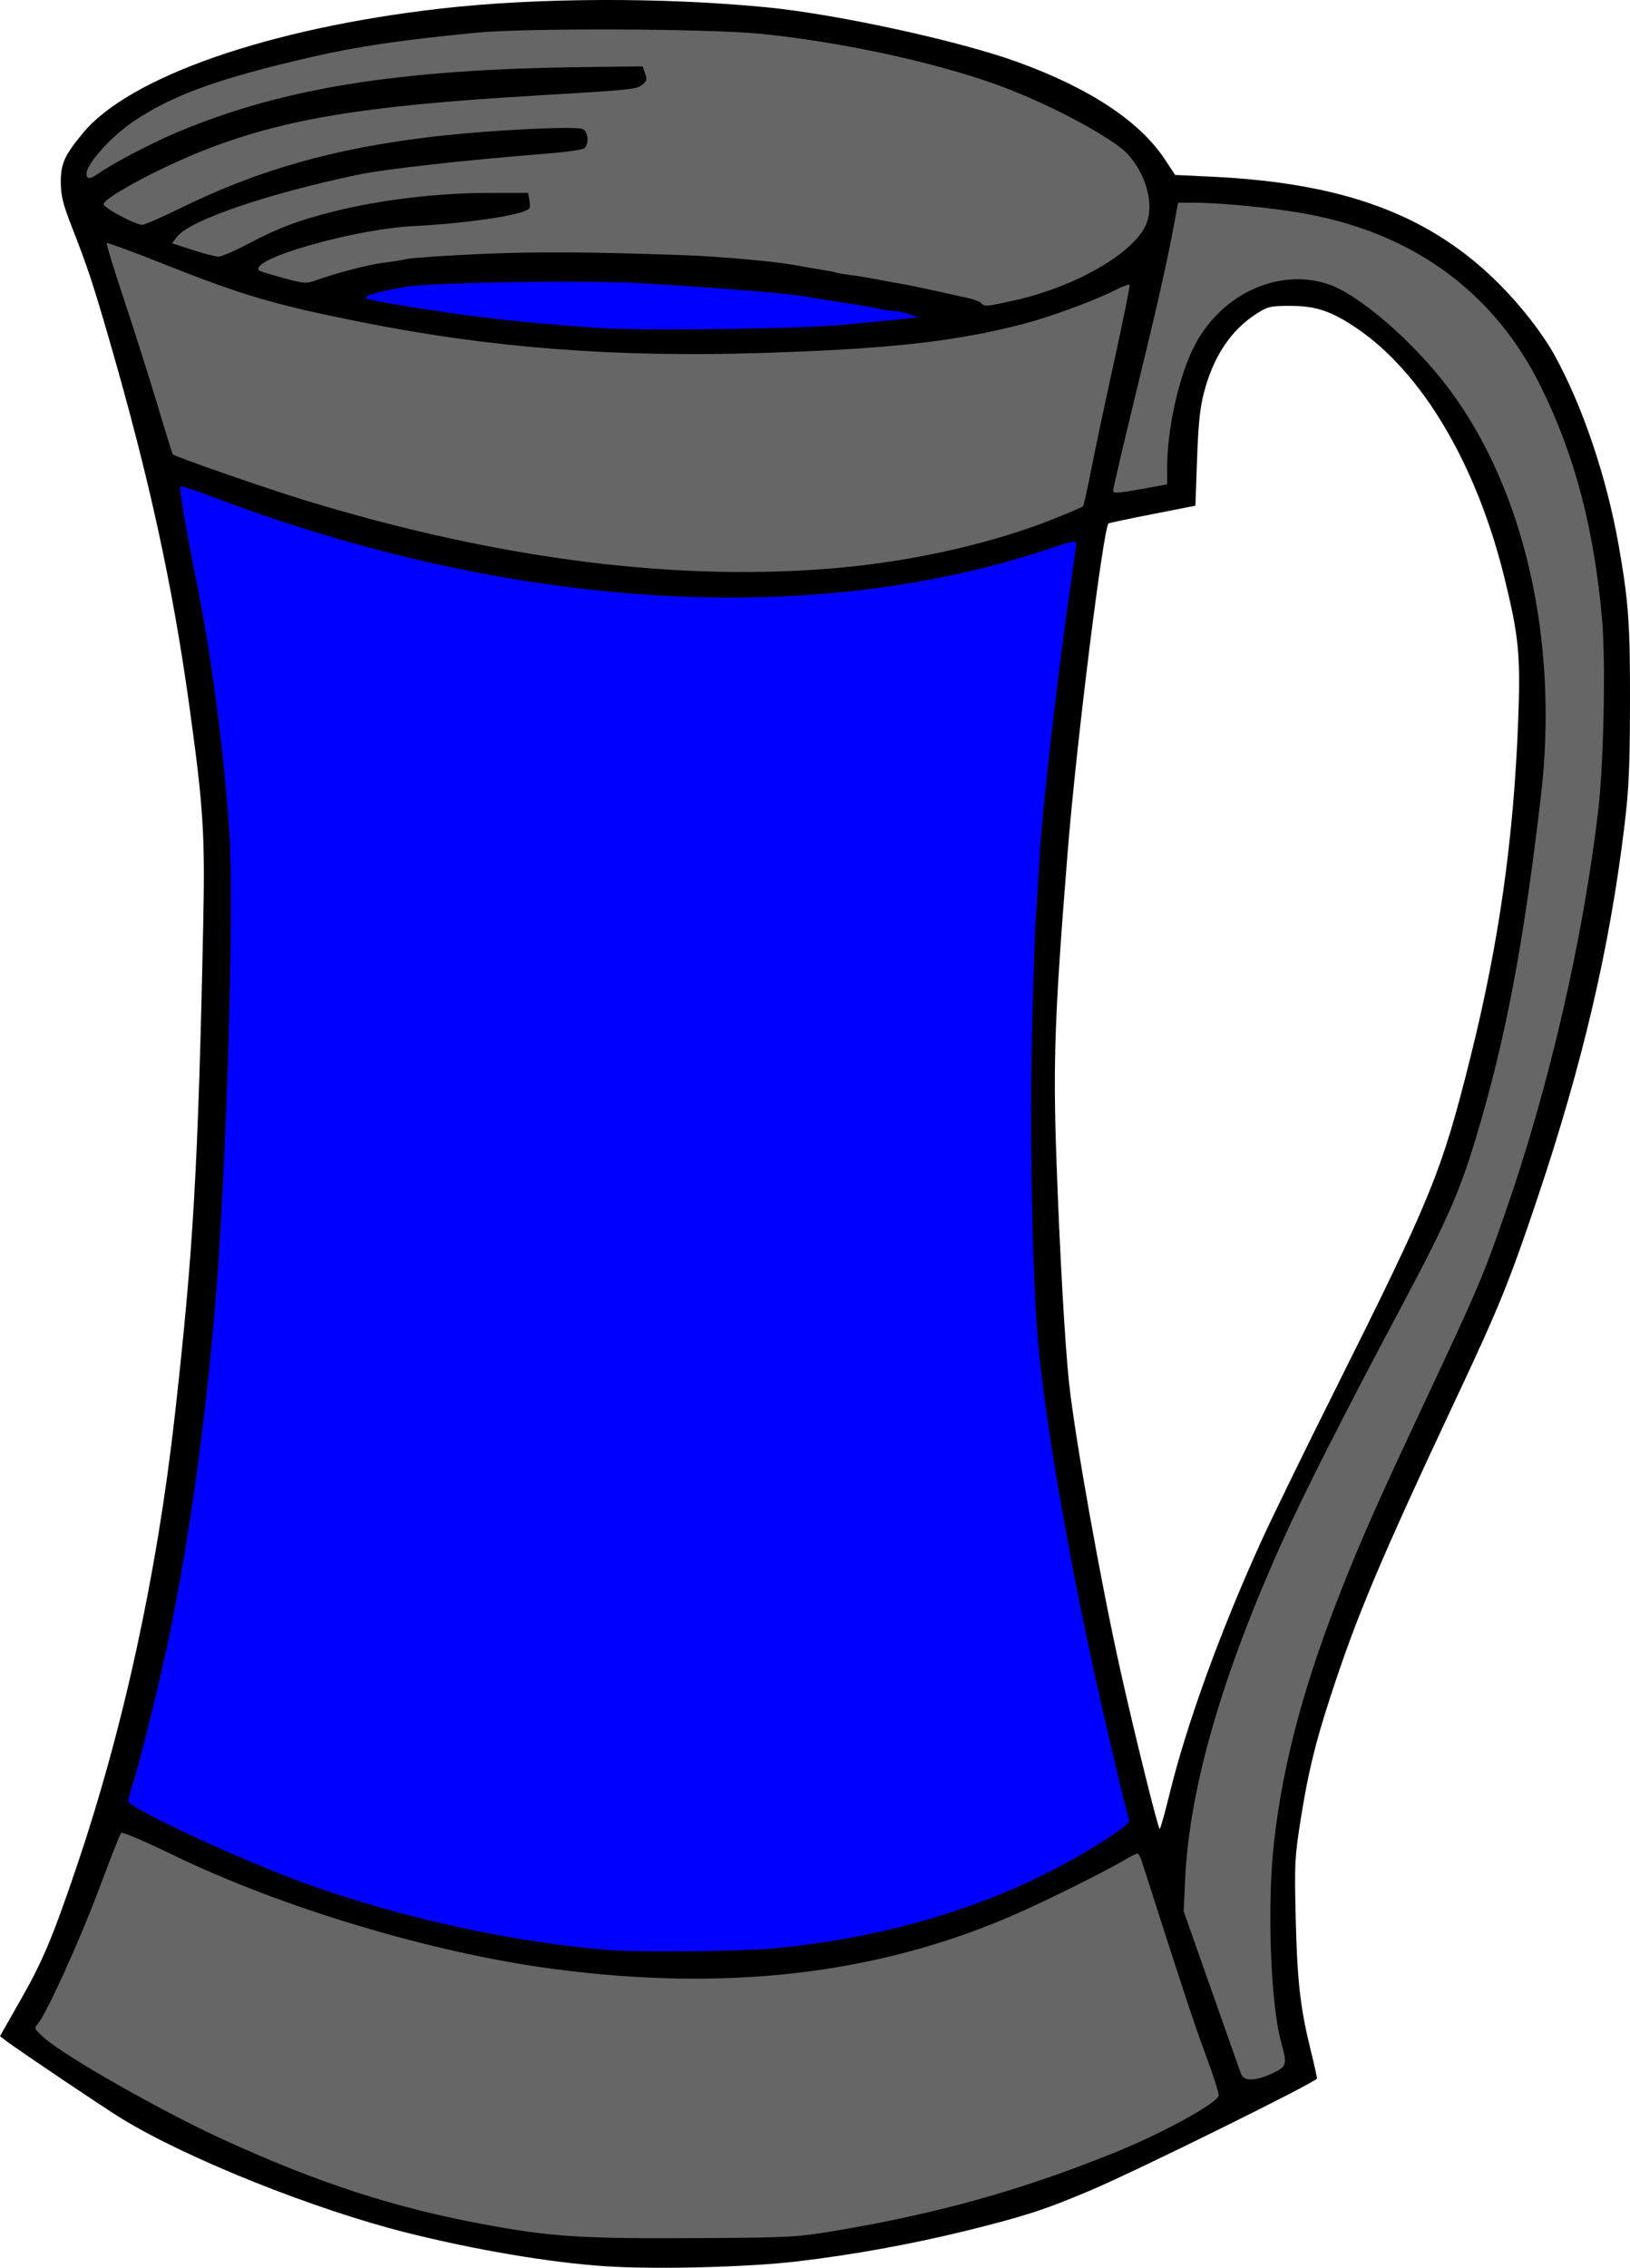
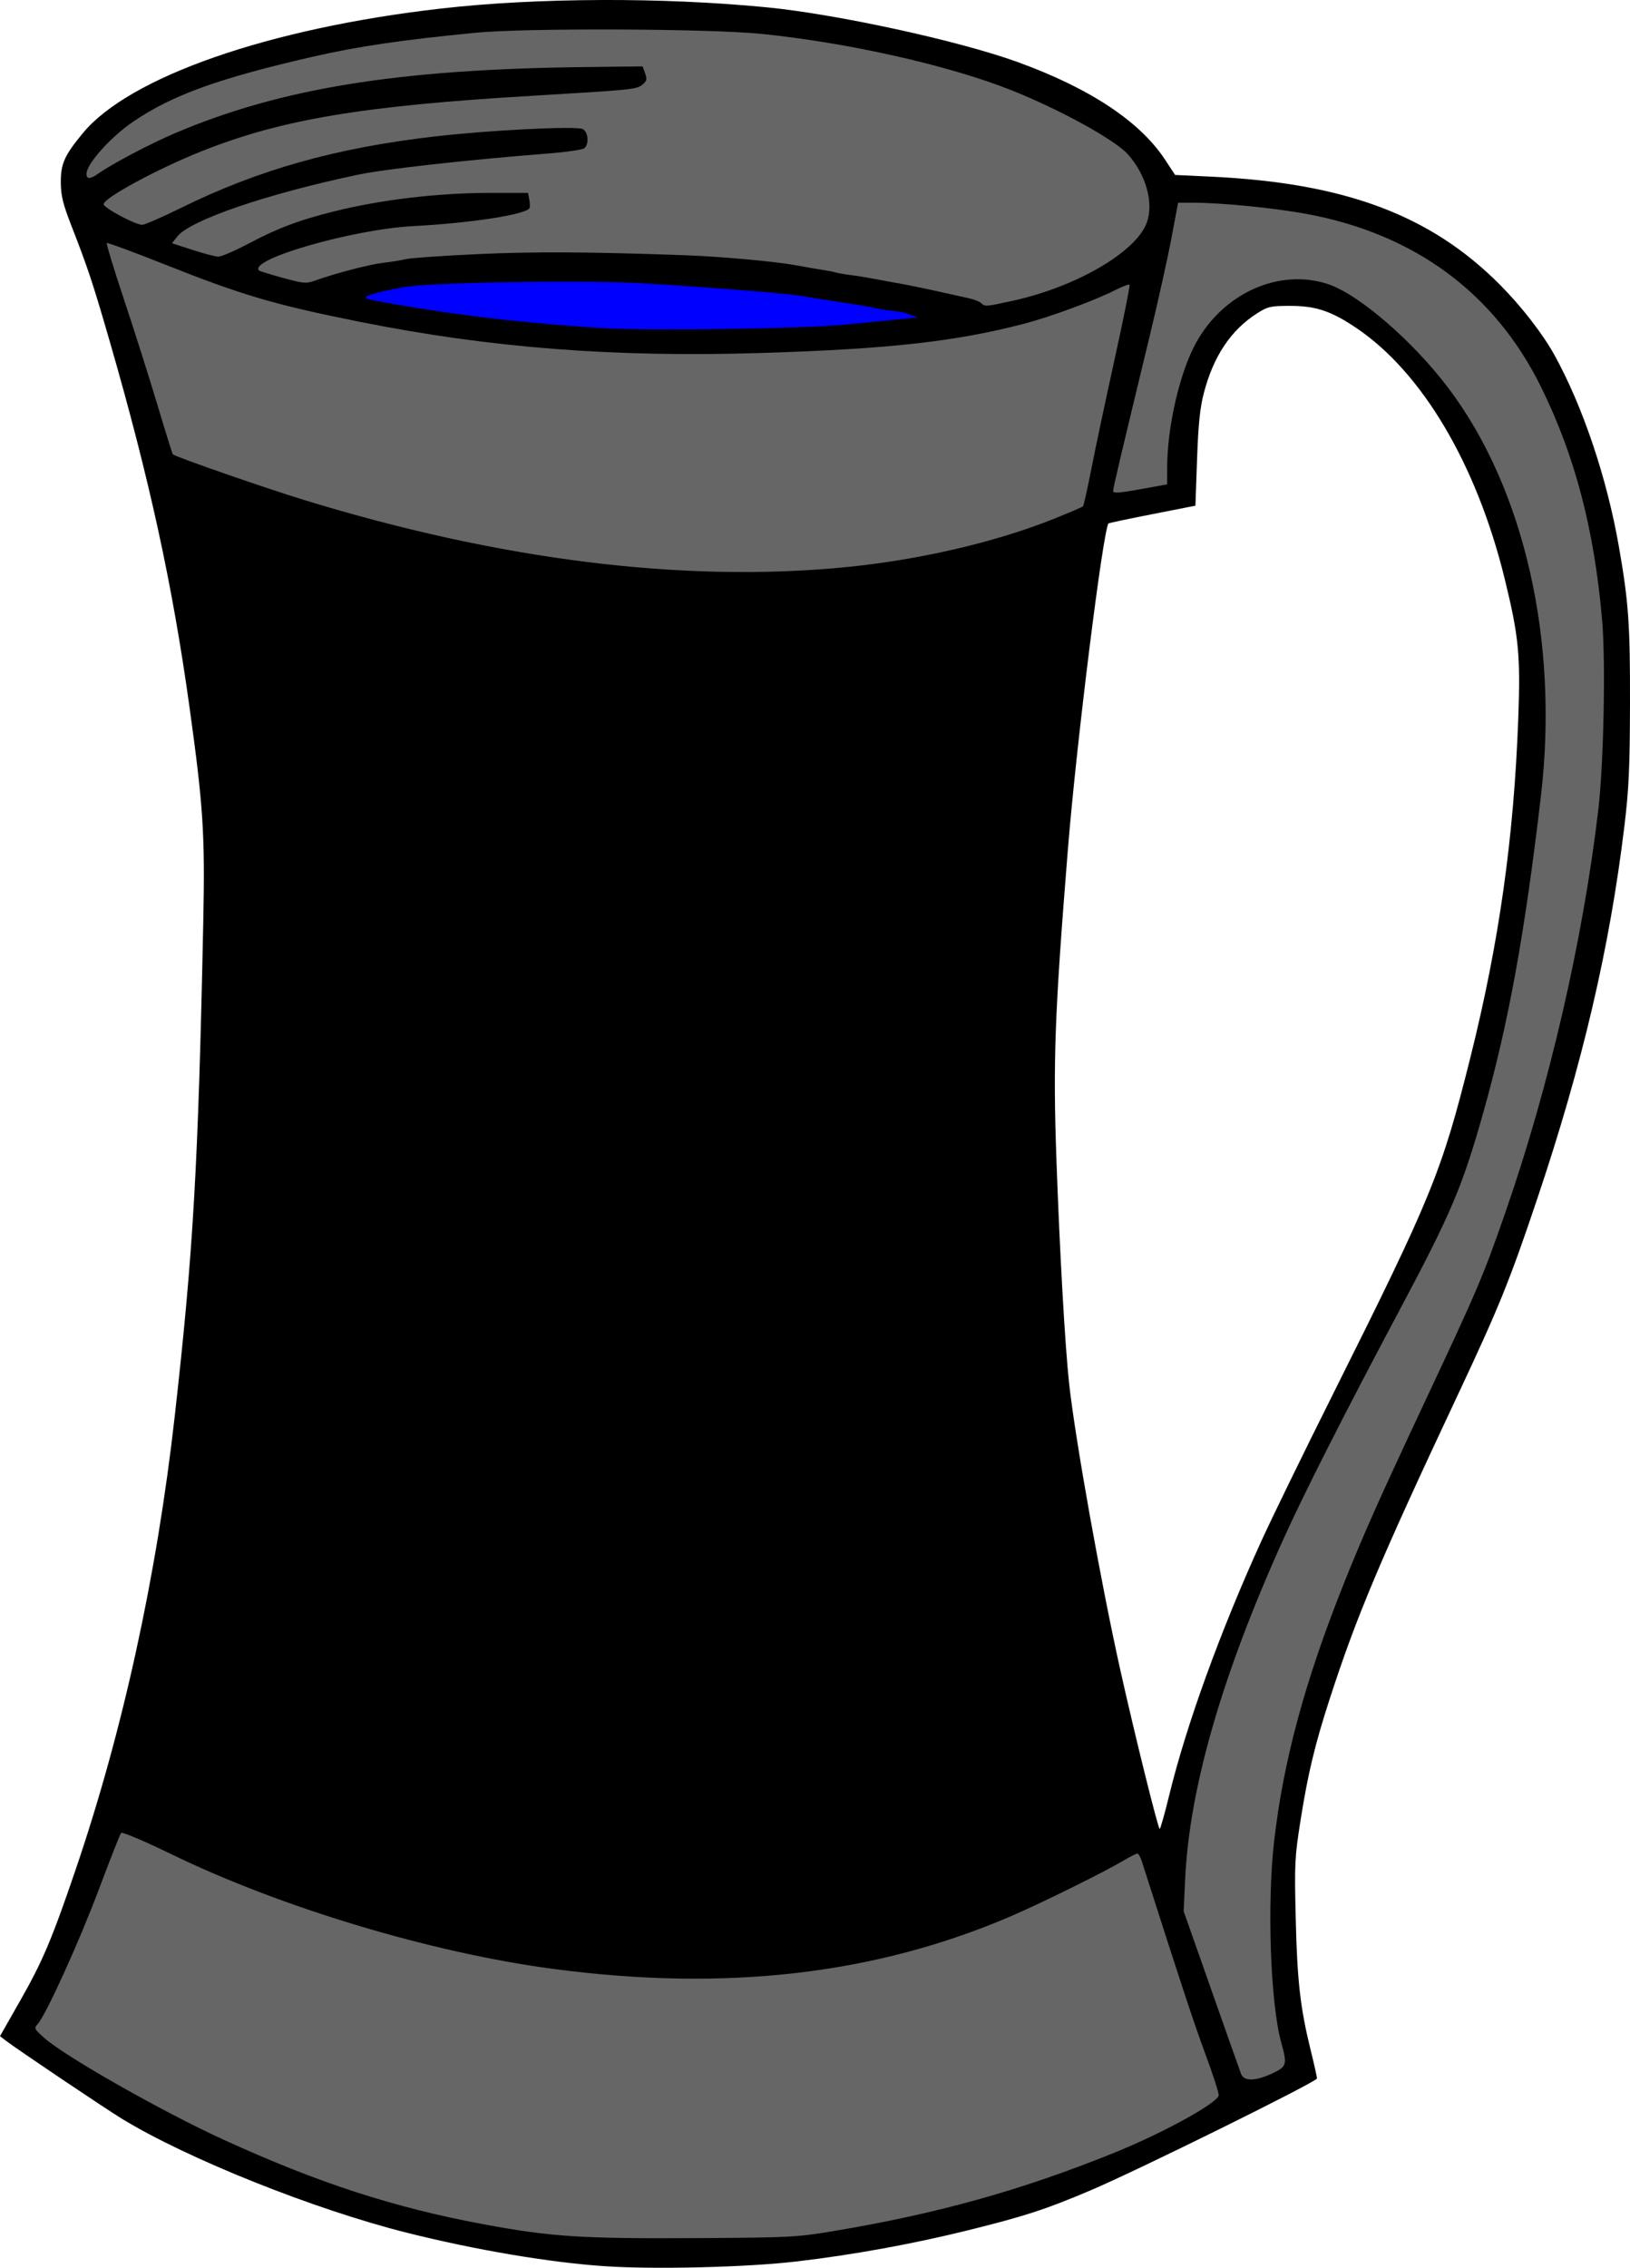
<svg xmlns="http://www.w3.org/2000/svg" version="1.1" viewBox="0 0 884.84 1230.9">
  <g stroke-width="1.333">
    <path transform="translate(-23.74 -23.307)" d="m349.73 23.315c-30.63 0.116-60.668 1.668-86.729 4.646-93.312 10.666-169.08 37.05-194.34 67.674-10.041 12.173-12.01 16.643-11.91 27.031 0.066 6.917 1.239 11.628 5.809 23.334 8.893 22.781 11.659 31.137 20.883 63.07 21.353 73.924 33.925 131.55 43.102 197.6 7.57 54.477 8.527 69.406 7.531 117.33-2.757 132.71-5.382 178.17-15.461 267.79-9.76 86.779-28.237 171.27-53.947 246.68-12.811 37.577-17.779 49.298-29.986 70.756l-10.939 19.23 3.131 2.426c5.742 4.452 53.665 36.691 63.086 42.439 35.63 21.739 104.47 49.264 154.71 61.856 37.332 9.357 77.383 16.128 107.33 18.146 27.225 1.835 77.549 0.584 104.36-2.594 31.167-3.694 62.628-9.423 92.975-16.932 30.744-7.607 42.264-11.368 66.666-21.752 25.924-11.032 122.67-58.853 122.67-60.635-9.6e-4 -0.778-1.556-7.714-3.455-15.414-5.619-22.789-7.291-37.52-8.098-71.334-0.718-30.097-0.557-33.308 2.723-54 3.937-24.841 7.749-40.669 15.684-65.127 14.607-45.026 27.191-74.894 69.459-164.87 22.464-47.82 28.28-62.17 43.238-106.67 24.578-73.113 39.339-136.23 47.328-202.39 2.415-19.994 2.949-31.69 3.027-66.279 0.097-43.044-0.761-55.198-6.025-85.332-6.511-37.269-19.572-76.081-34.998-104-6.359-11.509-17.881-26.371-29.527-38.086-37.656-37.879-84.197-55.299-156.87-58.719l-19.512-0.918-5.455-8.299c-13.667-20.788-40.939-38.826-80.188-53.039-31.79-11.512-97.955-25.935-136-29.646-28.424-2.773-59.644-4.094-90.273-3.978zm374.56 166.02c13.759 0 22.223 2.853 35.887 12.096 35.679 24.133 65.167 74.012 80.346 135.9 7.673 31.287 8.669 41.524 7.4 76-2.385 64.793-10.429 121.7-26.004 184-15.551 62.198-20.954 75.441-74.457 182.42-15.886 31.764-33.44 67.764-39.01 80-22.289 48.969-40.724 99.818-49.992 137.89-2.451 10.071-4.785 18.322-5.188 18.334-0.855 0.027-13.599-51.372-21.309-85.945-10.625-47.644-24.633-126.05-27.879-156.03-2.221-20.516-5.09-71.246-6.873-121.54-1.89-53.32-0.95-78.786 6.199-167.8 4.628-57.623 19.201-174.53 22.096-177.25 0.272-0.256 10.997-2.527 23.83-5.047l23.332-4.582 0.895-25.227c0.672-18.975 1.58-27.869 3.668-35.893 5.223-20.068 14.765-34.314 29.047-43.371 5.711-3.622 7.255-3.963 18.012-3.963z" />
    <g transform="translate(-23.74 -23.307)" fill="#666">
      <path d="m573.36 186.59c34.343-7.495 66.731-26.258 72.812-42.18 4.063-10.638-0.225-26.321-10.229-37.417-7.138-7.917-37.31-24.472-63.534-34.862-33.932-13.444-88.946-25.797-135.64-30.459-28.57-2.852-127.62-3.235-154.76-0.599-40.072 3.893-64.154 7.44-88.596 13.05-51.106 11.73-76.239 20.822-97.404 35.236-12.243 8.338-25.304 22.938-25.325 28.307-0.011 3.007 2.027 2.957 6.452-0.158 7.628-5.369 28.223-16.213 41.623-21.917 57.18-24.337 120.79-34.65 221.21-35.864l32.624-0.395 1.349 3.806c1.147 3.235 0.918 4.156-1.526 6.135-3.175 2.571-5.418 2.796-60.404 6.062-91.728 5.448-135.51 12.805-178.77 30.037-23.862 9.507-53.233 25.376-53.233 28.762 0 2.014 17.185 11.196 20.967 11.202 1.302 3e-3 10.767-4.136 21.033-9.195 42.021-20.708 83.884-32.511 137.36-38.729 30.059-3.495 77.329-5.851 80.742-4.024 2.976 1.593 3.499 8.175 0.825 10.393-0.956 0.793-9.806 2.074-19.667 2.847-43.95 3.443-88.543 8.417-103.26 11.517-49.514 10.429-91.032 24.636-98.054 33.556l-2.86 3.632 11.124 3.61c6.118 1.985 12.44 3.635 14.05 3.667 1.609 0.031 9.174-3.25 16.81-7.291 15.574-8.243 26.996-12.532 45.98-17.268 25.706-6.412 56.498-10.047 85.129-10.049l20.178-0.002 0.699 3.659c0.385 2.013 0.429 4.097 0.098 4.632-2.173 3.516-31.812 8.09-63.153 9.746-32.854 1.736-89.644 18.096-83.644 24.096 0.342 0.342 6.145 2.136 12.895 3.985 11.521 3.157 12.613 3.24 17.844 1.363 10.884-3.905 29.679-8.778 36.905-9.568 4.033-0.441 9.433-1.318 12-1.95 2.567-0.631 20.267-1.864 39.333-2.739 30.525-1.401 60.526-1.24 112 0.602 19.149 0.685 49.105 3.375 60 5.388 5.867 1.084 12.818 2.285 15.448 2.669 2.63 0.384 5.63 0.981 6.667 1.327 1.037 0.345 4.585 0.961 7.885 1.369 3.3 0.407 9.3 1.379 13.333 2.158 4.033 0.78 10.333 1.935 14 2.567 3.667 0.632 12.367 2.417 19.333 3.967 6.967 1.55 14.965 3.326 17.774 3.947 2.809 0.621 5.779 1.801 6.6 2.622 1.969 1.97 2.368 1.94 16.983-1.25z" />
      <path d="m482 331.22c40.167-3.855 82.032-13.544 114.02-26.389 8.2-3.292 15.226-6.304 15.615-6.692s2.441-9.579 4.561-20.423c2.12-10.844 7.799-37.611 12.62-59.481 4.821-21.87 8.468-40.06 8.106-40.423-0.362-0.362-3.825 0.945-7.695 2.906-11.286 5.719-35.472 14.631-49.896 18.385-36.924 9.61-73.041 13.624-142 15.782-80.056 2.505-147.56-2.731-218.47-16.945-46.388-9.298-63.546-14.359-106.41-31.388-16.579-6.587-30.427-11.693-30.772-11.348s3.927 14.315 9.494 31.044c5.567 16.729 13.687 42.324 18.045 56.878 4.358 14.554 8.116 26.61 8.351 26.792 2.018 1.56 49.81 18.183 70.834 24.639 106.5 32.7 205.74 45.094 293.59 36.663z" />
      <path d="m714.33 1148.7c7.947-3.7 8.256-4.746 4.931-16.715-5.875-21.152-7.784-75.15-3.865-109.33 4.993-43.552 16.723-86.93 37.774-139.69 10.49-26.294 19.36-46.217 43.17-96.972 29.856-63.641 32.252-69.259 44.371-104 23.9-68.514 42.4-148.61 50.692-219.48 2.9-24.78 4.008-80.088 2.055-102.52-4.305-49.44-14.719-89.205-33.168-126.64-25.156-51.043-68.723-83.157-127.47-93.962-17.541-3.226-46.311-6.066-61.452-6.066h-8.097l-3.672 19.473c-2.019 10.71-7.321 34.56-11.781 53-15.935 65.882-19.821 82.355-19.821 84.029 0 1.315 3.301 1.097 14.667-0.968l14.667-2.665v-9.06c0-22.171 6.861-51.811 15.697-67.808 14.935-27.04 45.152-40.498 71.506-31.846 16.793 5.513 46.429 31.126 65.694 56.777 41.146 54.786 59.816 137.33 49.999 221.07-8.813 75.171-17.626 123.52-31.381 172.17-11.317 40.027-17.297 54.136-45.049 106.29-30.436 57.197-52.088 99.899-63.655 125.54-33.155 73.49-50.765 134.57-53.055 184.01l-0.803 17.339 15.023 42.661c8.263 23.463 15.534 44.011 16.158 45.661 1.536 4.061 7.759 3.955 16.867-0.285z" />
      <path d="m476 1234.3c56.644-9.483 101.62-22.011 152.28-42.417 26.699-10.754 56.994-27.426 57.028-31.385 0.013-1.558-3.267-11.686-7.289-22.506-6.076-16.346-12.909-37.058-34.416-104.33-0.762-2.383-1.858-4.333-2.436-4.333-0.578 0-4.21 1.863-8.072 4.14-10.424 6.146-43.782 22.636-59.763 29.542-74.109 32.027-155.6 41.447-249.81 28.879-65.809-8.78-147.21-33.253-206.6-62.115-14.706-7.147-26.862-12.304-27.436-11.639-0.566 0.657-5.98 14.394-12.031 30.527-10.681 28.479-28.684 68.116-33.223 73.147-2.124 2.354-1.945 2.74 3.539 7.612 11.446 10.169 64.078 40.024 97.556 55.34 50.952 23.309 92.229 36.735 140.67 45.755 37.078 6.904 53.358 7.946 118 7.553 48.245-0.293 52.577-0.52 72-3.772z" />
    </g>
    <g fill="#00f">
-       <path transform="translate(-23.74 -23.307)" d="m445.33 1080.7c68.154-6.733 129.3-26.966 179.07-59.256 9.876-6.407 12.868-9.006 12.237-10.63-1.35-3.476-10.95-43.824-17.96-75.483-16.363-73.894-29.364-151.48-32.054-191.28-2.829-41.858-3.94-110.79-2.619-162.47 0.725-28.369 1.616-55.181 1.98-59.581s1.311-19.7 2.106-34c1.41-25.378 9.775-98.816 16.531-145.12 1.855-12.718 3.373-23.928 3.373-24.912 0-1.31-3.65-0.552-13.667 2.838-129.03 43.679-292.49 33.761-454.63-27.584-9.589-3.628-17.704-6.326-18.034-5.995-0.83 0.83 2.966 23.173 9.192 54.109 7.743 38.475 14.431 89.86 17.37 133.45 2.739 40.617-1.445 181.57-7.594 255.88-5.717 69.085-15.641 138.46-27.468 192-5.08 23-13.578 56.833-17.079 68-1.494 4.767-2.725 9.345-2.734 10.175-0.042 3.654 59.985 31.603 95.748 44.581 51.551 18.708 113.16 32.219 165.57 36.31 17.083 1.333 73.196 0.695 90.667-1.031z" />
      <path transform="translate(-23.74 -23.307)" d="m482.67 199.49c11.367-1.084 24.863-2.41 29.991-2.948l9.325-0.978-4.658-1.681c-2.562-0.925-6.299-1.727-8.305-1.783-2.006-0.056-6.206-0.692-9.333-1.414-3.127-0.722-11.686-2.19-19.019-3.263-7.333-1.073-16.633-2.563-20.667-3.311-7.502-1.392-45.542-4.478-86-6.976-30.914-1.909-116.47-0.63-130.67 1.952-16.24 2.955-22.9 4.969-20.61 6.234 2.291 1.265 37.806 7.071 60.61 9.908 19.189 2.388 41.819 4.489 65.333 6.067 24.991 1.677 109.38 0.538 134-1.809z" />
    </g>
  </g>
</svg>